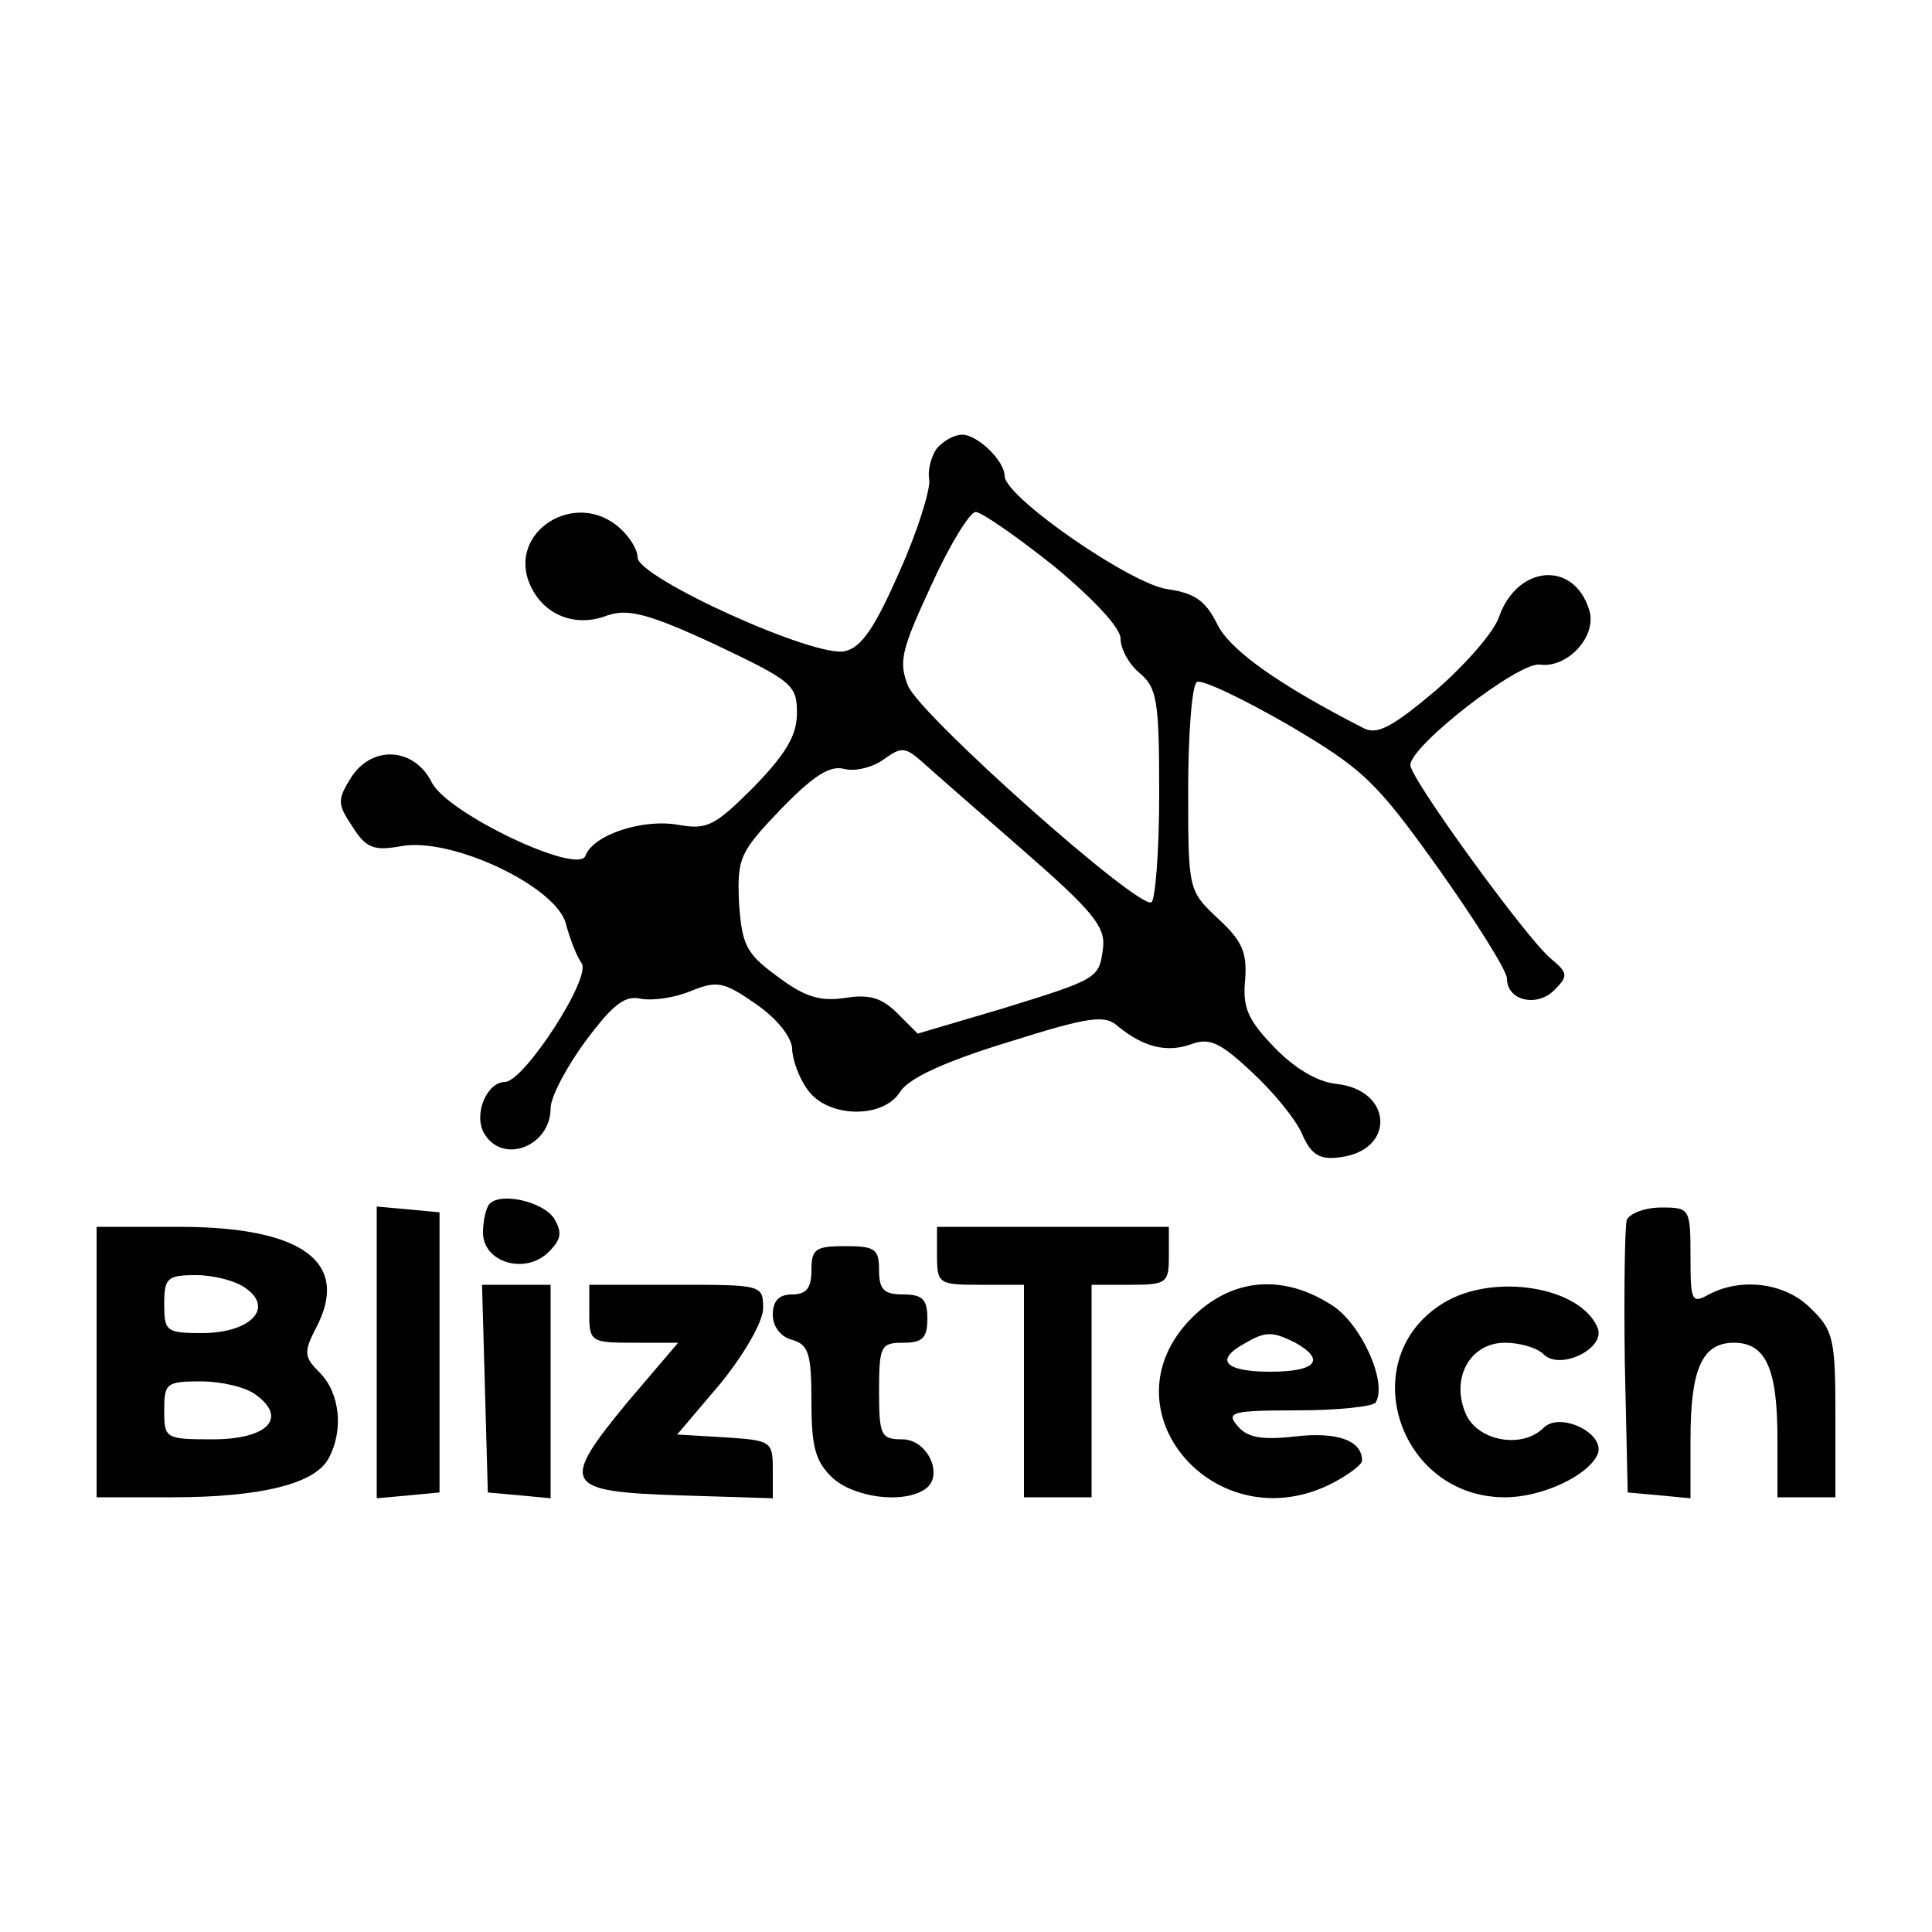
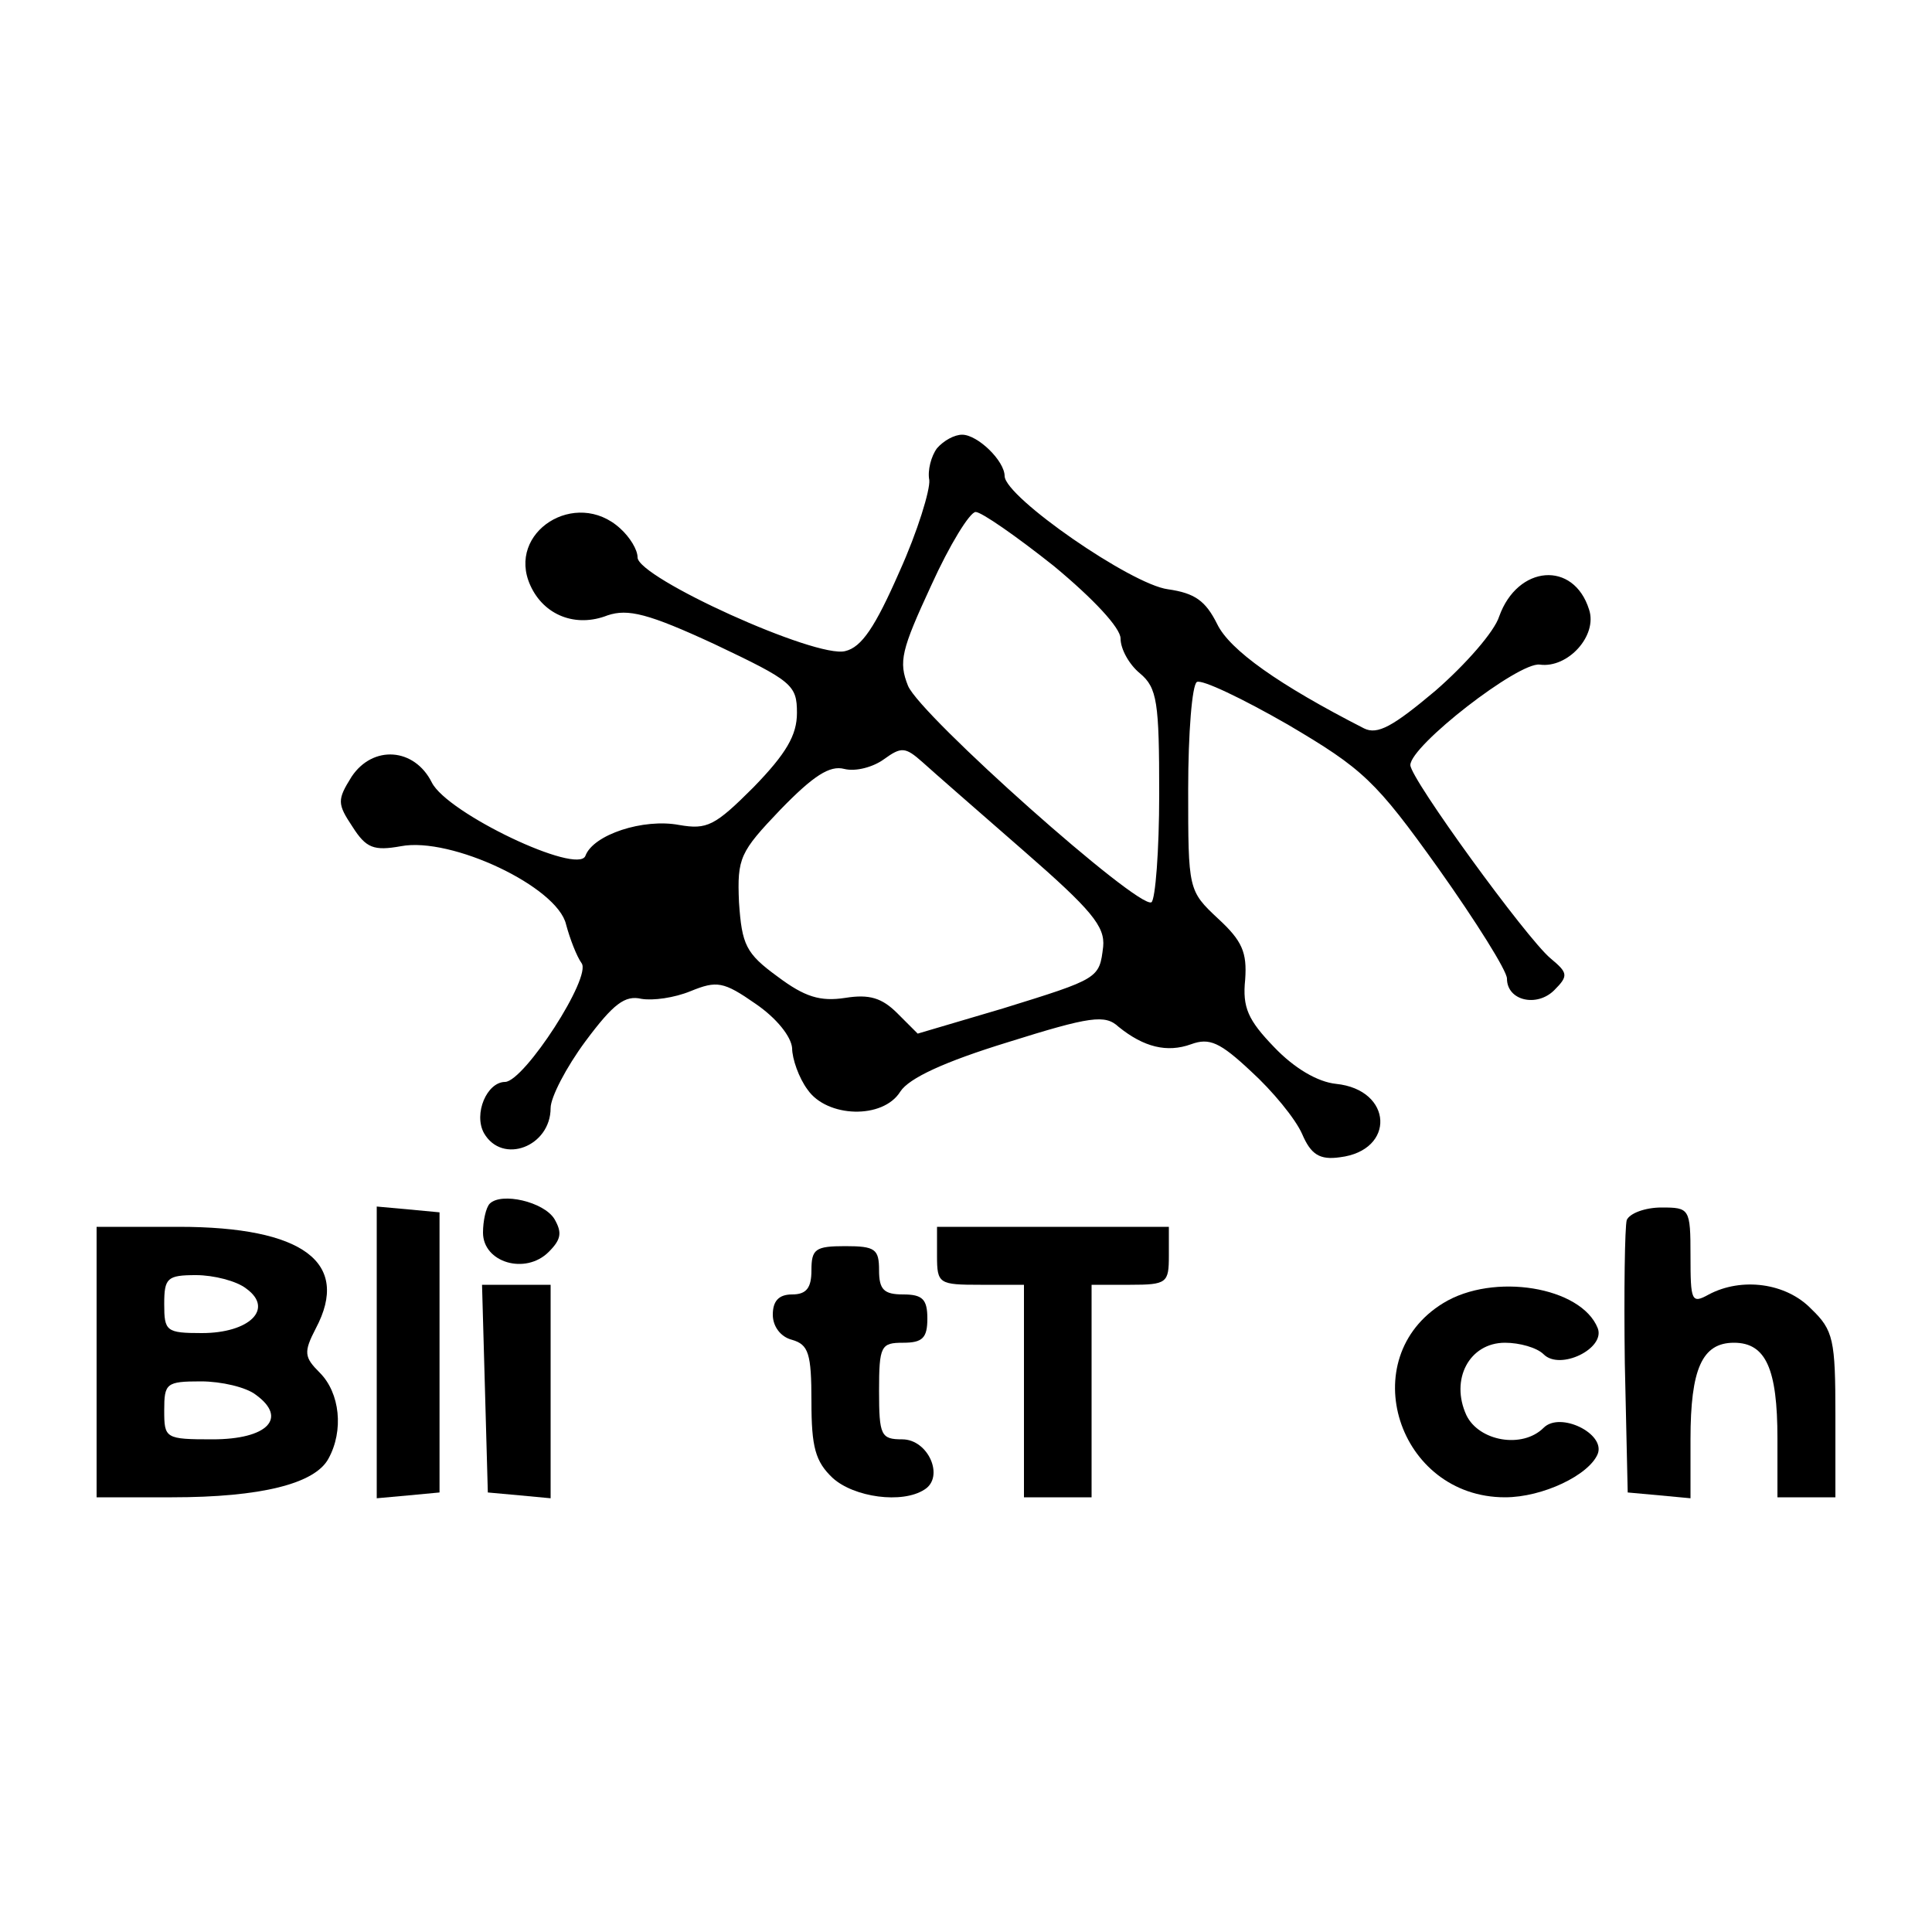
<svg xmlns="http://www.w3.org/2000/svg" version="1.0" width="200pt" height="200pt" viewBox="0 0 200 200" preserveAspectRatio="xMidYMid meet">
  <g transform="translate(0,200) scale(0.1,-0.1)" fill="#000000" stroke="none">
    <path d="M970 1536 c-6 -8 -10 -23 -8 -33 1 -10 -12 -53 -31 -95 -25 -57 -39 -78 -56 -82 -30 -8 -215 76 -215 97 0 8 -8 21 -18 30 -46 42 -118 -4 -93 -59 14 -31 47 -44 80 -31 21 7 42 2 111 -30 80 -38 85 -42 85 -71 0 -23 -11 -42 -45 -77 -40 -40 -48 -44 -77 -39 -37 7 -89 -10 -97 -32 -8 -20 -143 44 -159 76 -18 36 -61 39 -83 6 -15 -24 -15 -28 1 -52 14 -22 22 -25 50 -20 52 10 162 -42 171 -81 4 -15 11 -33 16 -40 11 -14 -59 -122 -79 -123 -19 0 -33 -33 -22 -53 19 -33 69 -14 69 26 0 11 16 42 36 69 29 39 41 48 58 44 12 -2 34 1 51 8 27 11 34 10 67 -13 22 -15 37 -34 38 -46 0 -11 7 -31 16 -43 20 -29 78 -31 96 -2 9 14 46 31 111 51 86 27 101 29 115 16 26 -21 50 -27 75 -18 19 7 30 2 62 -28 22 -20 46 -49 53 -65 9 -21 18 -27 39 -24 58 7 55 70 -4 76 -19 2 -43 16 -64 38 -27 28 -33 41 -30 70 2 28 -3 40 -28 63 -31 29 -31 30 -31 134 0 58 4 108 9 111 5 3 47 -17 94 -44 78 -46 91 -58 156 -149 39 -55 71 -106 71 -114 0 -23 31 -30 49 -12 15 15 14 18 -4 33 -25 21 -145 186 -145 200 0 20 112 107 134 104 29 -4 60 30 51 57 -16 51 -74 46 -93 -7 -5 -16 -35 -50 -66 -77 -44 -37 -60 -46 -74 -39 -88 45 -139 81 -152 108 -12 24 -23 32 -51 36 -38 5 -168 95 -169 117 0 16 -28 43 -44 43 -8 0 -19 -6 -26 -14z m121 -122 c41 -34 69 -64 69 -75 0 -11 9 -27 20 -36 18 -15 20 -30 20 -125 0 -59 -4 -109 -8 -112 -13 -8 -239 193 -252 224 -10 25 -7 37 24 104 19 42 40 76 46 76 6 0 42 -25 81 -56z m-31 -295 c70 -61 84 -78 82 -99 -4 -33 -4 -33 -104 -64 l-88 -26 -21 21 c-16 16 -29 20 -54 16 -26 -4 -42 1 -70 22 -33 24 -37 33 -40 77 -2 46 1 52 43 96 34 35 51 46 66 42 12 -3 30 2 41 10 18 13 22 13 40 -3 11 -10 58 -51 105 -92z" />
    <path d="M507 754 c-4 -4 -7 -18 -7 -30 0 -31 44 -44 68 -20 13 13 14 20 6 34 -11 18 -55 28 -67 16z" />
    <path d="M390 600 l0 -151 33 3 32 3 0 145 0 145 -32 3 -33 3 0 -151z" />
    <path d="M1684 737 c-2 -7 -3 -74 -2 -148 l3 -134 33 -3 32 -3 0 61 c0 73 12 100 45 100 33 0 45 -27 45 -99 l0 -61 30 0 30 0 0 85 c0 78 -2 88 -25 110 -26 27 -72 33 -106 15 -18 -10 -19 -7 -19 40 0 49 -1 50 -30 50 -17 0 -33 -6 -36 -13z" />
    <path d="M100 590 l0 -140 78 0 c92 0 148 14 162 40 16 29 12 68 -9 89 -16 16 -17 21 -4 46 36 68 -13 105 -142 105 l-85 0 0 -140z m155 76 c29 -21 3 -46 -46 -46 -37 0 -39 2 -39 30 0 27 3 30 33 30 18 0 42 -6 52 -14z m10 -110 c33 -24 12 -46 -45 -46 -49 0 -50 1 -50 30 0 28 2 30 38 30 21 0 47 -6 57 -14z" />
    <path d="M970 700 c0 -29 2 -30 45 -30 l45 0 0 -110 0 -110 35 0 35 0 0 110 0 110 40 0 c38 0 40 2 40 30 l0 30 -120 0 -120 0 0 -30z" />
    <path d="M840 685 c0 -18 -5 -25 -20 -25 -14 0 -20 -7 -20 -21 0 -12 8 -23 20 -26 17 -5 20 -14 20 -64 0 -47 4 -62 22 -79 22 -20 72 -27 95 -12 21 13 4 52 -23 52 -22 0 -24 4 -24 50 0 47 2 50 25 50 20 0 25 5 25 25 0 20 -5 25 -25 25 -20 0 -25 5 -25 25 0 22 -4 25 -35 25 -31 0 -35 -3 -35 -25z" />
    <path d="M502 563 l3 -108 33 -3 32 -3 0 110 0 111 -35 0 -36 0 3 -107z" />
-     <path d="M610 640 c0 -29 2 -30 46 -30 l46 0 -52 -61 c-71 -86 -67 -93 53 -97 l97 -3 0 30 c0 29 -2 30 -49 33 l-50 3 45 53 c25 31 44 64 44 78 0 24 -2 24 -90 24 l-90 0 0 -30z" />
-     <path d="M1234 636 c-95 -95 25 -234 146 -171 17 9 30 19 30 23 0 21 -26 30 -69 25 -36 -4 -50 -1 -60 11 -12 14 -6 16 62 16 42 0 78 4 81 8 13 21 -16 84 -47 102 -51 32 -103 26 -143 -14z m107 -26 c32 -18 21 -30 -26 -30 -47 0 -58 12 -27 29 22 13 29 13 53 1z" />
-     <path d="M1494 651 c-93 -57 -47 -201 64 -201 39 0 87 23 96 45 8 21 -39 44 -56 27 -22 -22 -67 -14 -80 13 -17 37 3 75 40 75 15 0 33 -5 40 -12 17 -17 64 6 56 27 -17 43 -108 58 -160 26z" />
+     <path d="M1494 651 c-93 -57 -47 -201 64 -201 39 0 87 23 96 45 8 21 -39 44 -56 27 -22 -22 -67 -14 -80 13 -17 37 3 75 40 75 15 0 33 -5 40 -12 17 -17 64 6 56 27 -17 43 -108 58 -160 26" />
  </g>
</svg>